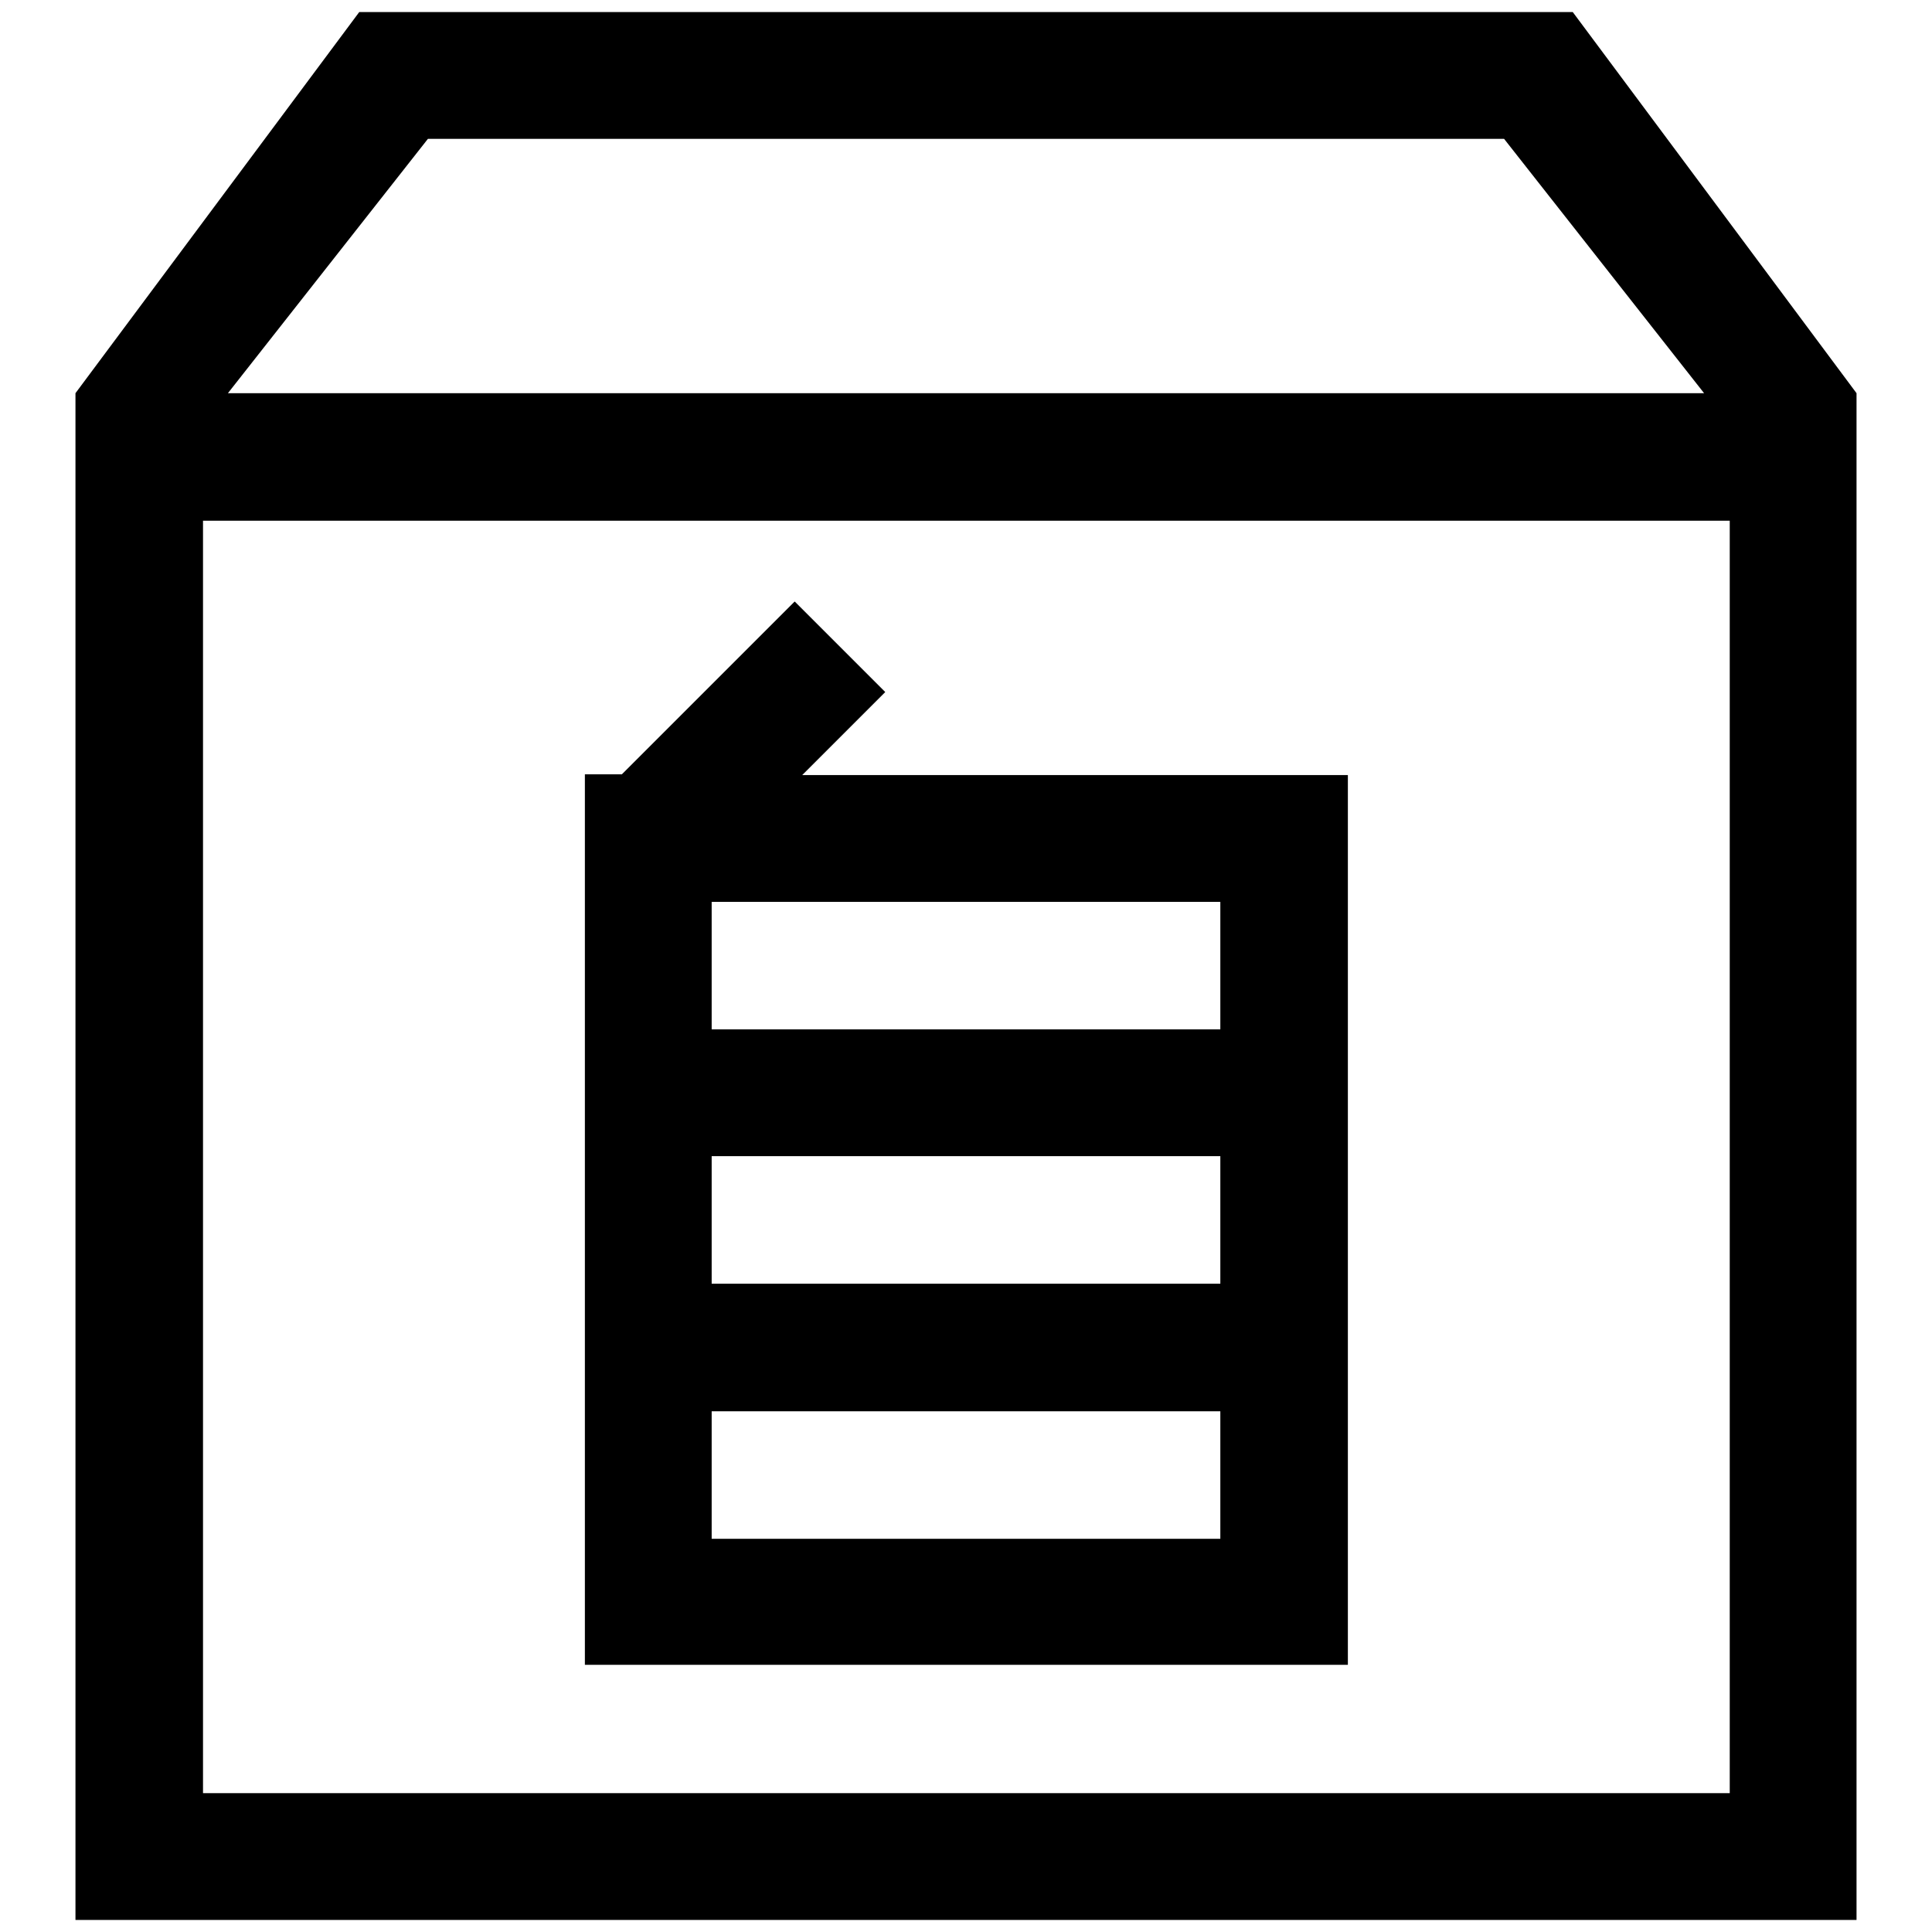
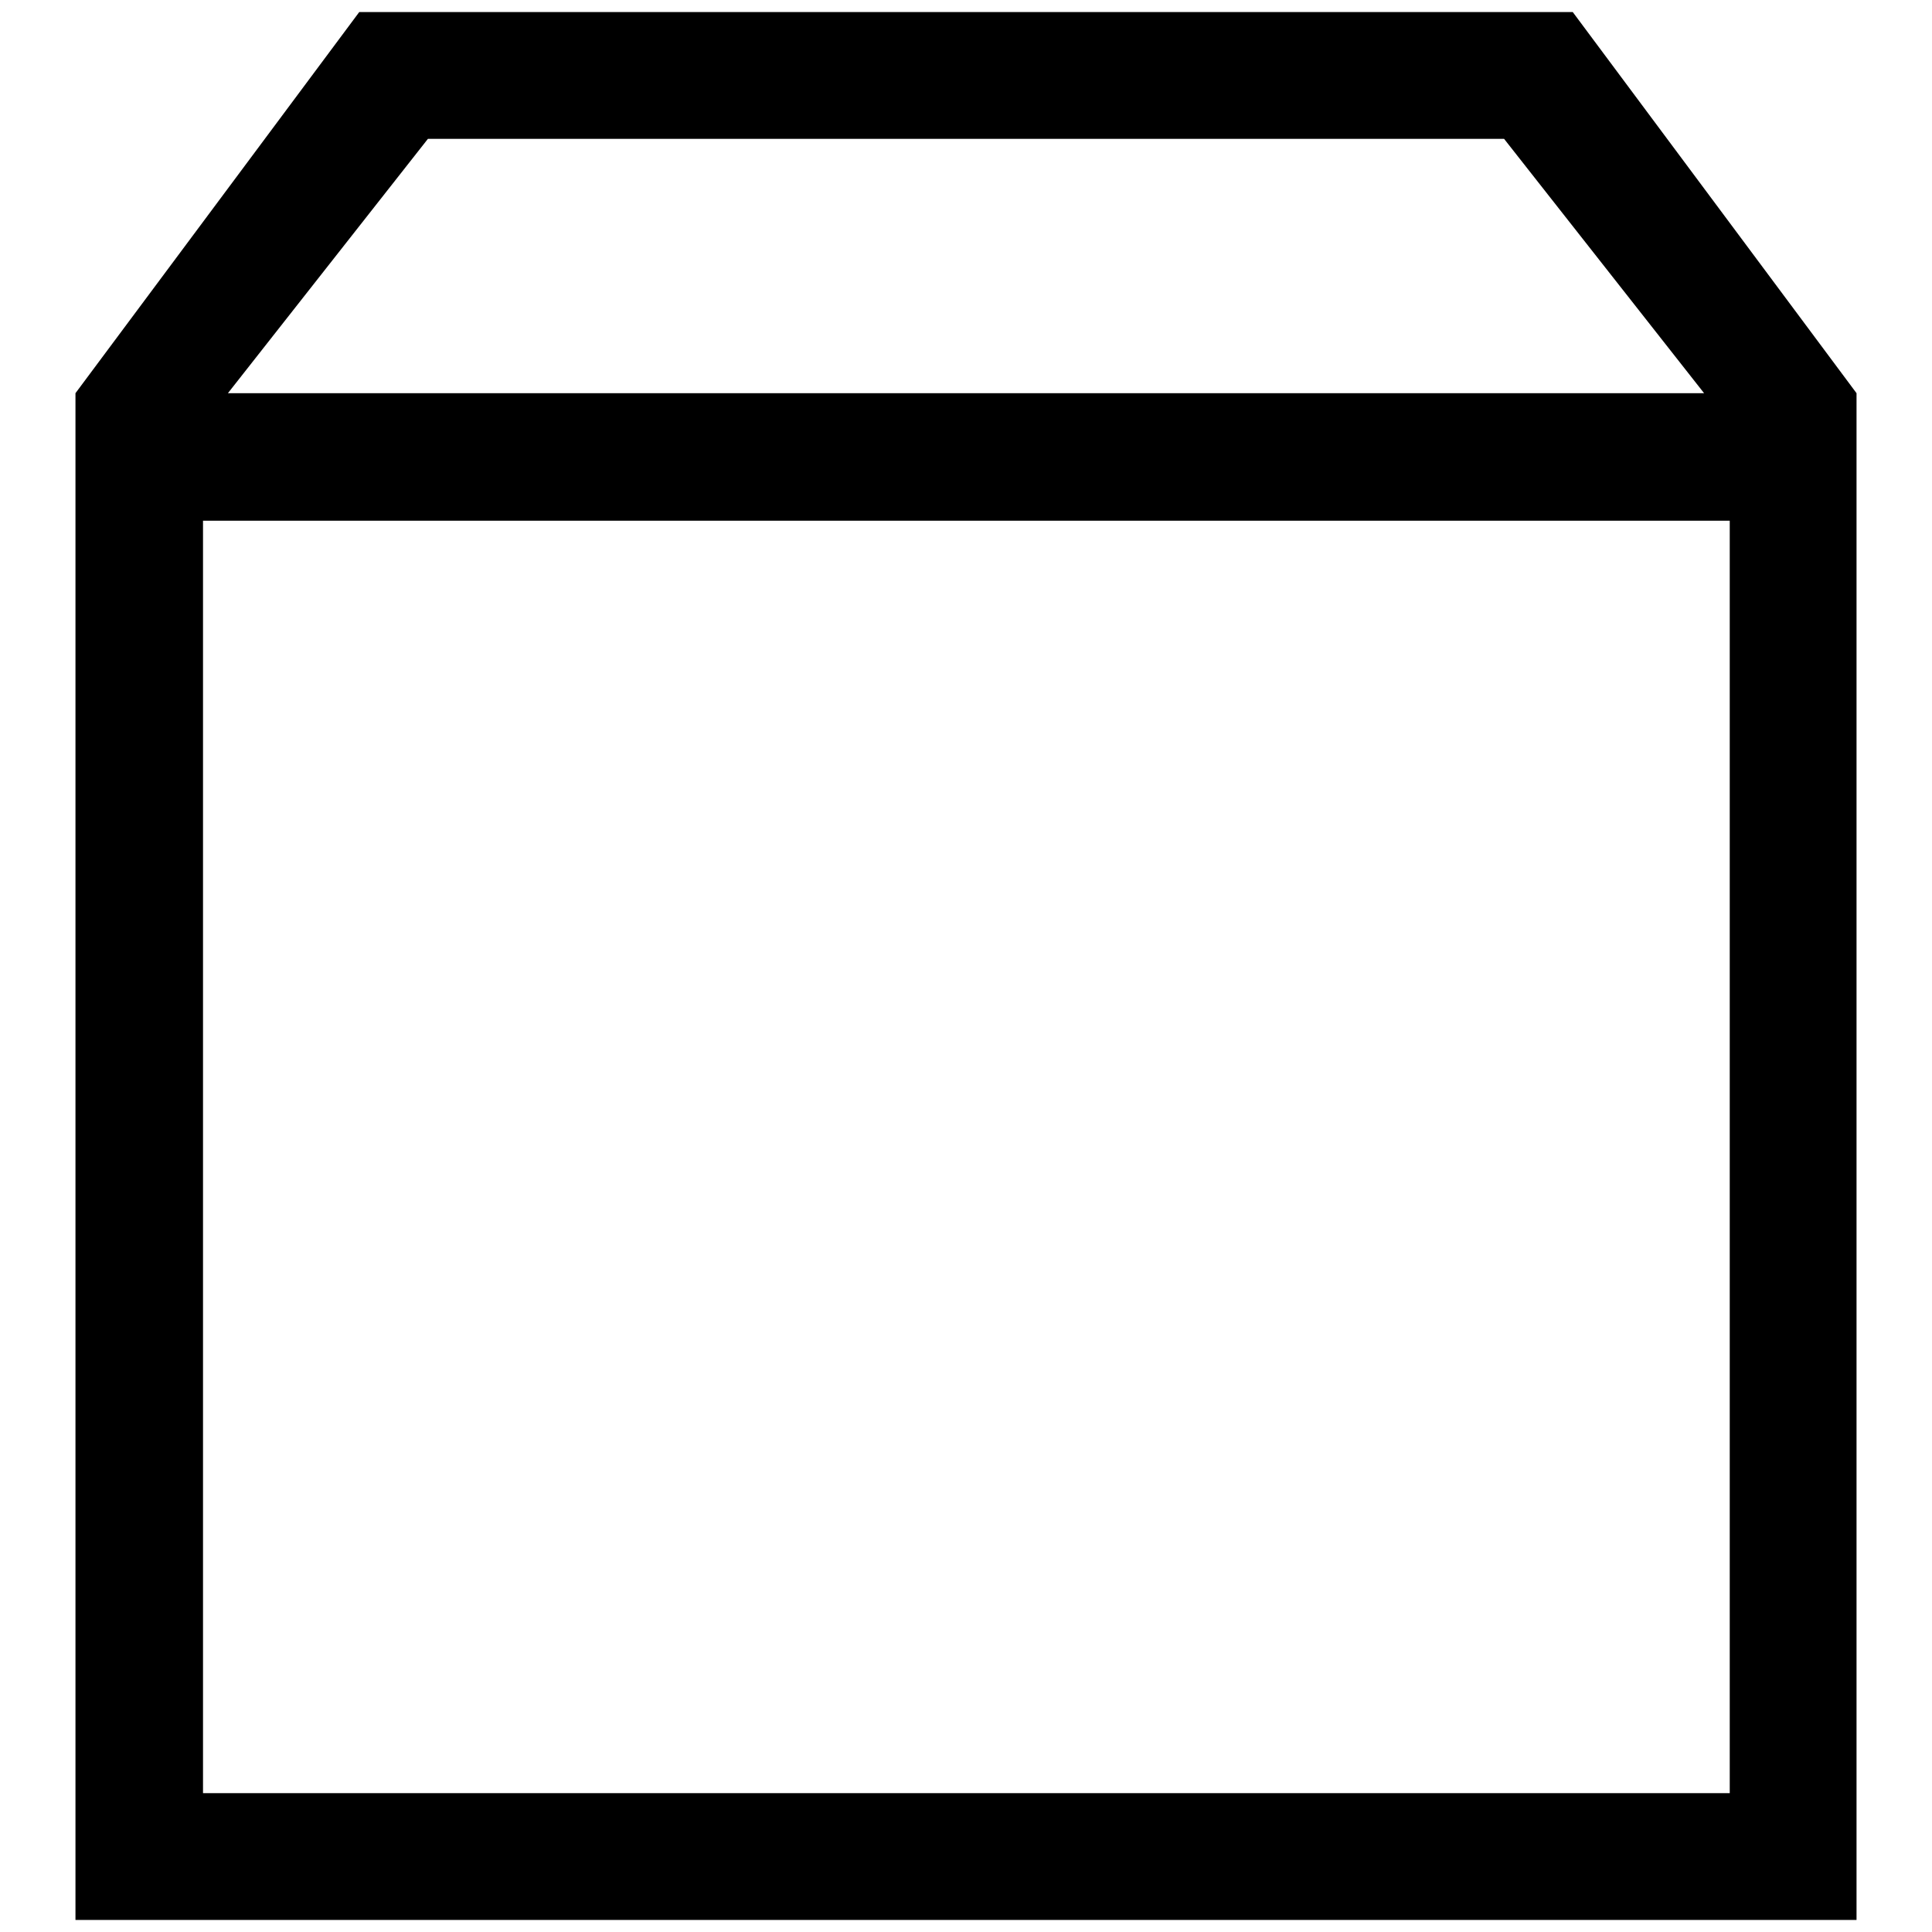
<svg xmlns="http://www.w3.org/2000/svg" version="1.1" x="0px" y="0px" viewBox="0 0 256 256" enable-background="new 0 0 256 256" xml:space="preserve">
  <g>
    <path fill="#000000" d="M208.4,1.6H47.6L10,52.1v202.3h236V52.1L208.4,1.6z M56.7,18.4h142.6l26.5,33.7H30.2L56.7,18.4z  M229.1,237.6H26.9V69h202.3V237.6z" />
-     <path fill="#000000" d="M178.6,102.7h-72.3l11-11l-12-12l-22.9,22.9h-4.9v118h101.1V102.7z M161.7,203.9H94.3V187h67.4V203.9z  M161.7,170.1H94.3v-16.9h67.4V170.1z M161.7,136.4H94.3v-16.9h67.4V136.4z" />
  </g>
</svg>